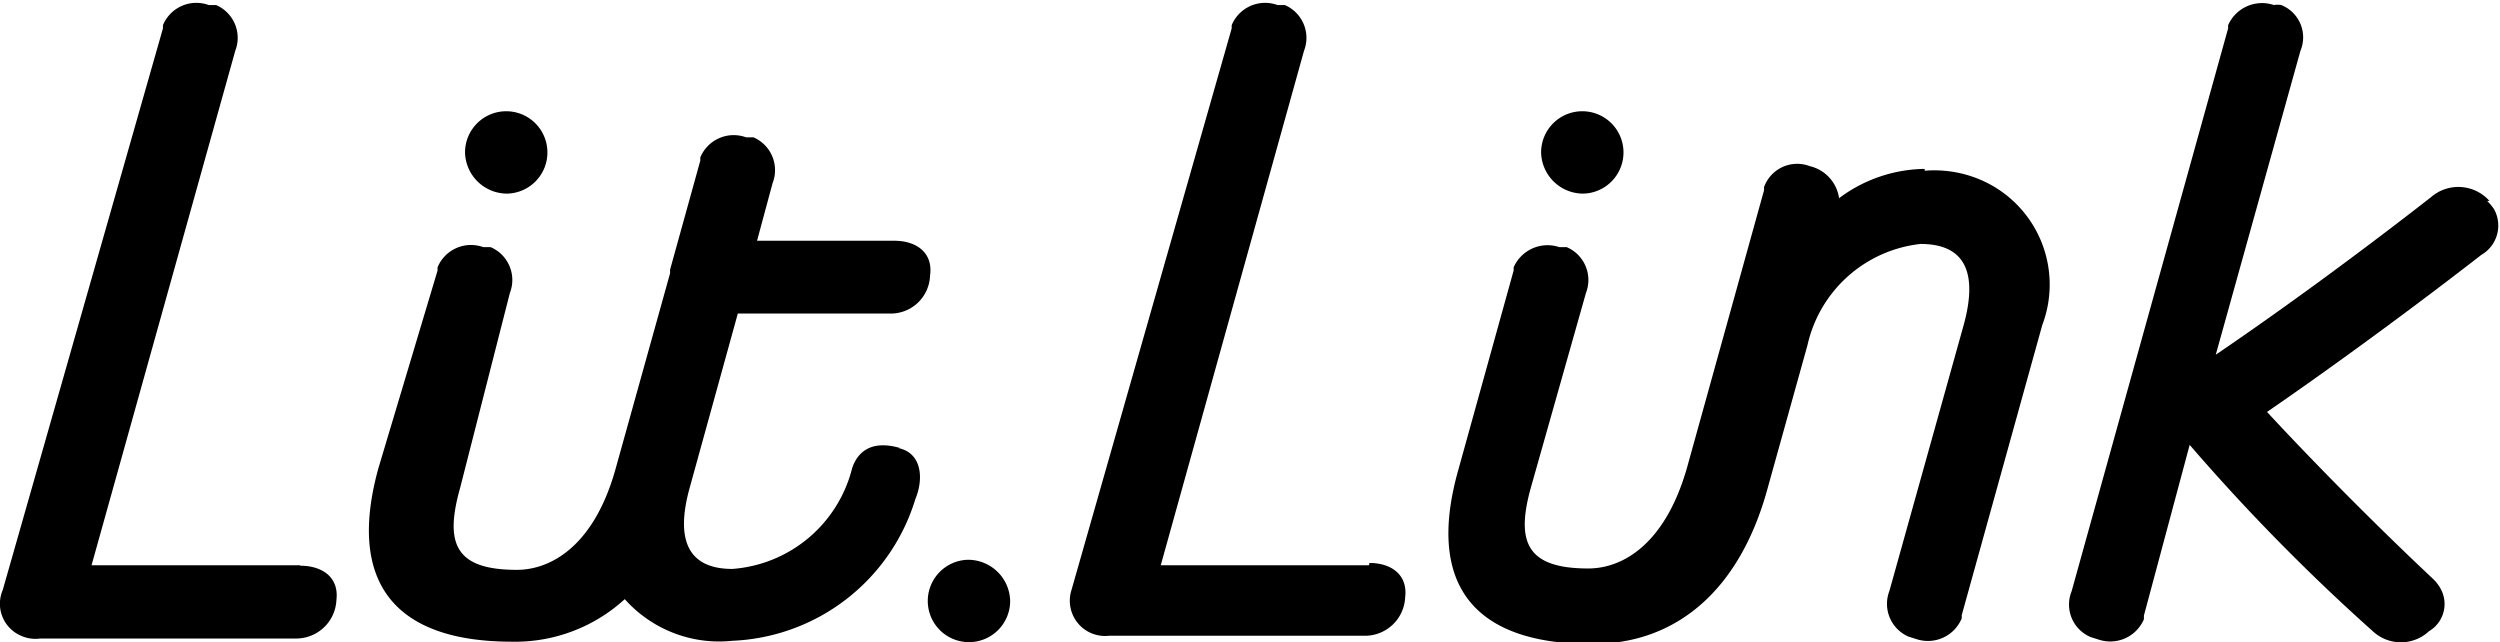
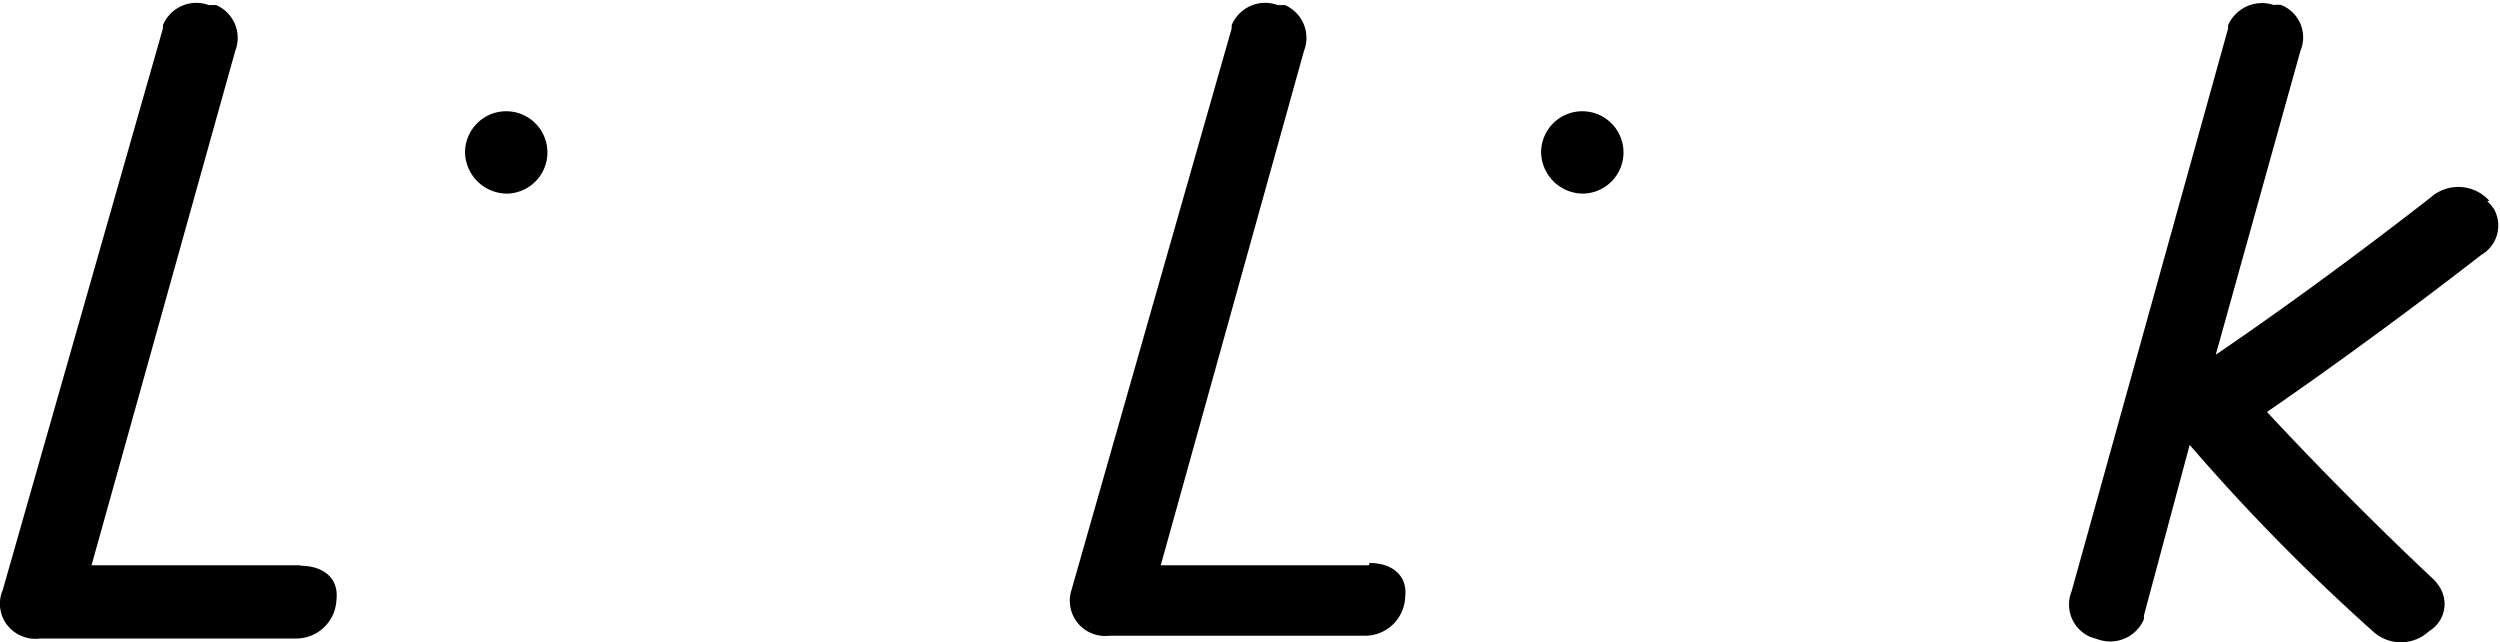
<svg xmlns="http://www.w3.org/2000/svg" viewBox="0 0 54.62 14.03">
  <path d="M34.6,4.23h0a.9.9,0,1,0-.93-.9.92.92,0,0,0,.93.9h0" />
  <path d="M11.09,4.23a.9.9,0,1,0-.93-.9.92.92,0,0,0,.93.9h0" />
-   <path d="M19.67,9.79c-.54-.16-.9,0-1.05.43A2.92,2.92,0,0,1,16,12.43c-.91,0-1.27-.56-.93-1.78l1.05-3.8h3.3a.86.86,0,0,0,.9-.83c.07-.5-.3-.76-.78-.76h-3L16.88,4a.78.78,0,0,0-.42-1L16.3,3a.79.79,0,0,0-1,.44l0,.07-.66,2.38s0,0,0,.08l-1.19,4.27c-.46,1.66-1.39,2.21-2.16,2.21-1.34,0-1.58-.57-1.24-1.78L11.14,6.4a.78.78,0,0,0-.42-1l-.16,0a.79.79,0,0,0-1,.44l0,.07L8.27,10.22c-.67,2.41.25,3.8,2.92,3.8a3.55,3.55,0,0,0,2.46-.93A2.76,2.76,0,0,0,16,14,4.37,4.37,0,0,0,20,10.9c.18-.43.15-1-.37-1.11" />
  <path d="M6.56,12.35H2L5.14,1.11a.78.78,0,0,0-.42-1l-.16,0a.79.79,0,0,0-1,.44l0,.07L.06,12.89a.76.76,0,0,0,.4,1,.76.76,0,0,0,.42.06H6.45a.88.88,0,0,0,.9-.84c.06-.49-.3-.75-.79-.75" />
-   <path d="M21.14,12.23a.9.9,0,1,0,.93.9.92.92,0,0,0-.93-.9h0" />
  <path d="M29.91,12.35H25.36L28.49,1.11a.78.78,0,0,0-.42-1l-.16,0a.79.79,0,0,0-1,.44l0,.07L23.41,12.89a.77.77,0,0,0,.82,1H29.8a.88.88,0,0,0,.9-.84c.06-.49-.3-.75-.78-.75" />
  <path d="M54.39,4.39a.91.91,0,0,0-1.28-.08C51.74,5.38,50,6.67,48.41,7.75l1.85-6.64a.76.76,0,0,0-.42-1,.49.49,0,0,0-.16,0,.81.81,0,0,0-1,.44s0,.05,0,.07l-3.42,12.3a.77.77,0,0,0,.42,1l.16.05a.8.8,0,0,0,1-.44l0-.08,1-3.73a43.9,43.9,0,0,0,4,4.07.9.9,0,0,0,1.23,0,.69.69,0,0,0,.24-.95.86.86,0,0,0-.14-.18c-1.3-1.22-2.65-2.59-3.64-3.66,1.57-1.08,3.33-2.38,4.68-3.43a.74.74,0,0,0,.28-1,1.19,1.19,0,0,0-.15-.18" />
-   <path d="M42.05,3.69a3.18,3.18,0,0,0-1.87.64.84.84,0,0,0-.64-.7.77.77,0,0,0-1,.46.64.64,0,0,1,0,.07l-1.68,6.05h0c-.47,1.66-1.39,2.21-2.16,2.21-1.34,0-1.59-.57-1.25-1.78L34.65,6.4a.78.78,0,0,0-.42-1l-.16,0a.81.81,0,0,0-1,.44s0,0,0,.07l-1.21,4.36c-.68,2.41.24,3.8,2.92,3.8,1.87,0,3.23-1.2,3.83-3.37l.88-3.16h0a2.85,2.85,0,0,1,2.47-2.21c1,0,1.25.66.94,1.78l-1.62,5.8a.78.78,0,0,0,.42,1l.16.05a.8.8,0,0,0,1-.45l0-.07,1.76-6.34a2.49,2.49,0,0,0-1.47-3.22,2.58,2.58,0,0,0-1.1-.15" />
</svg>